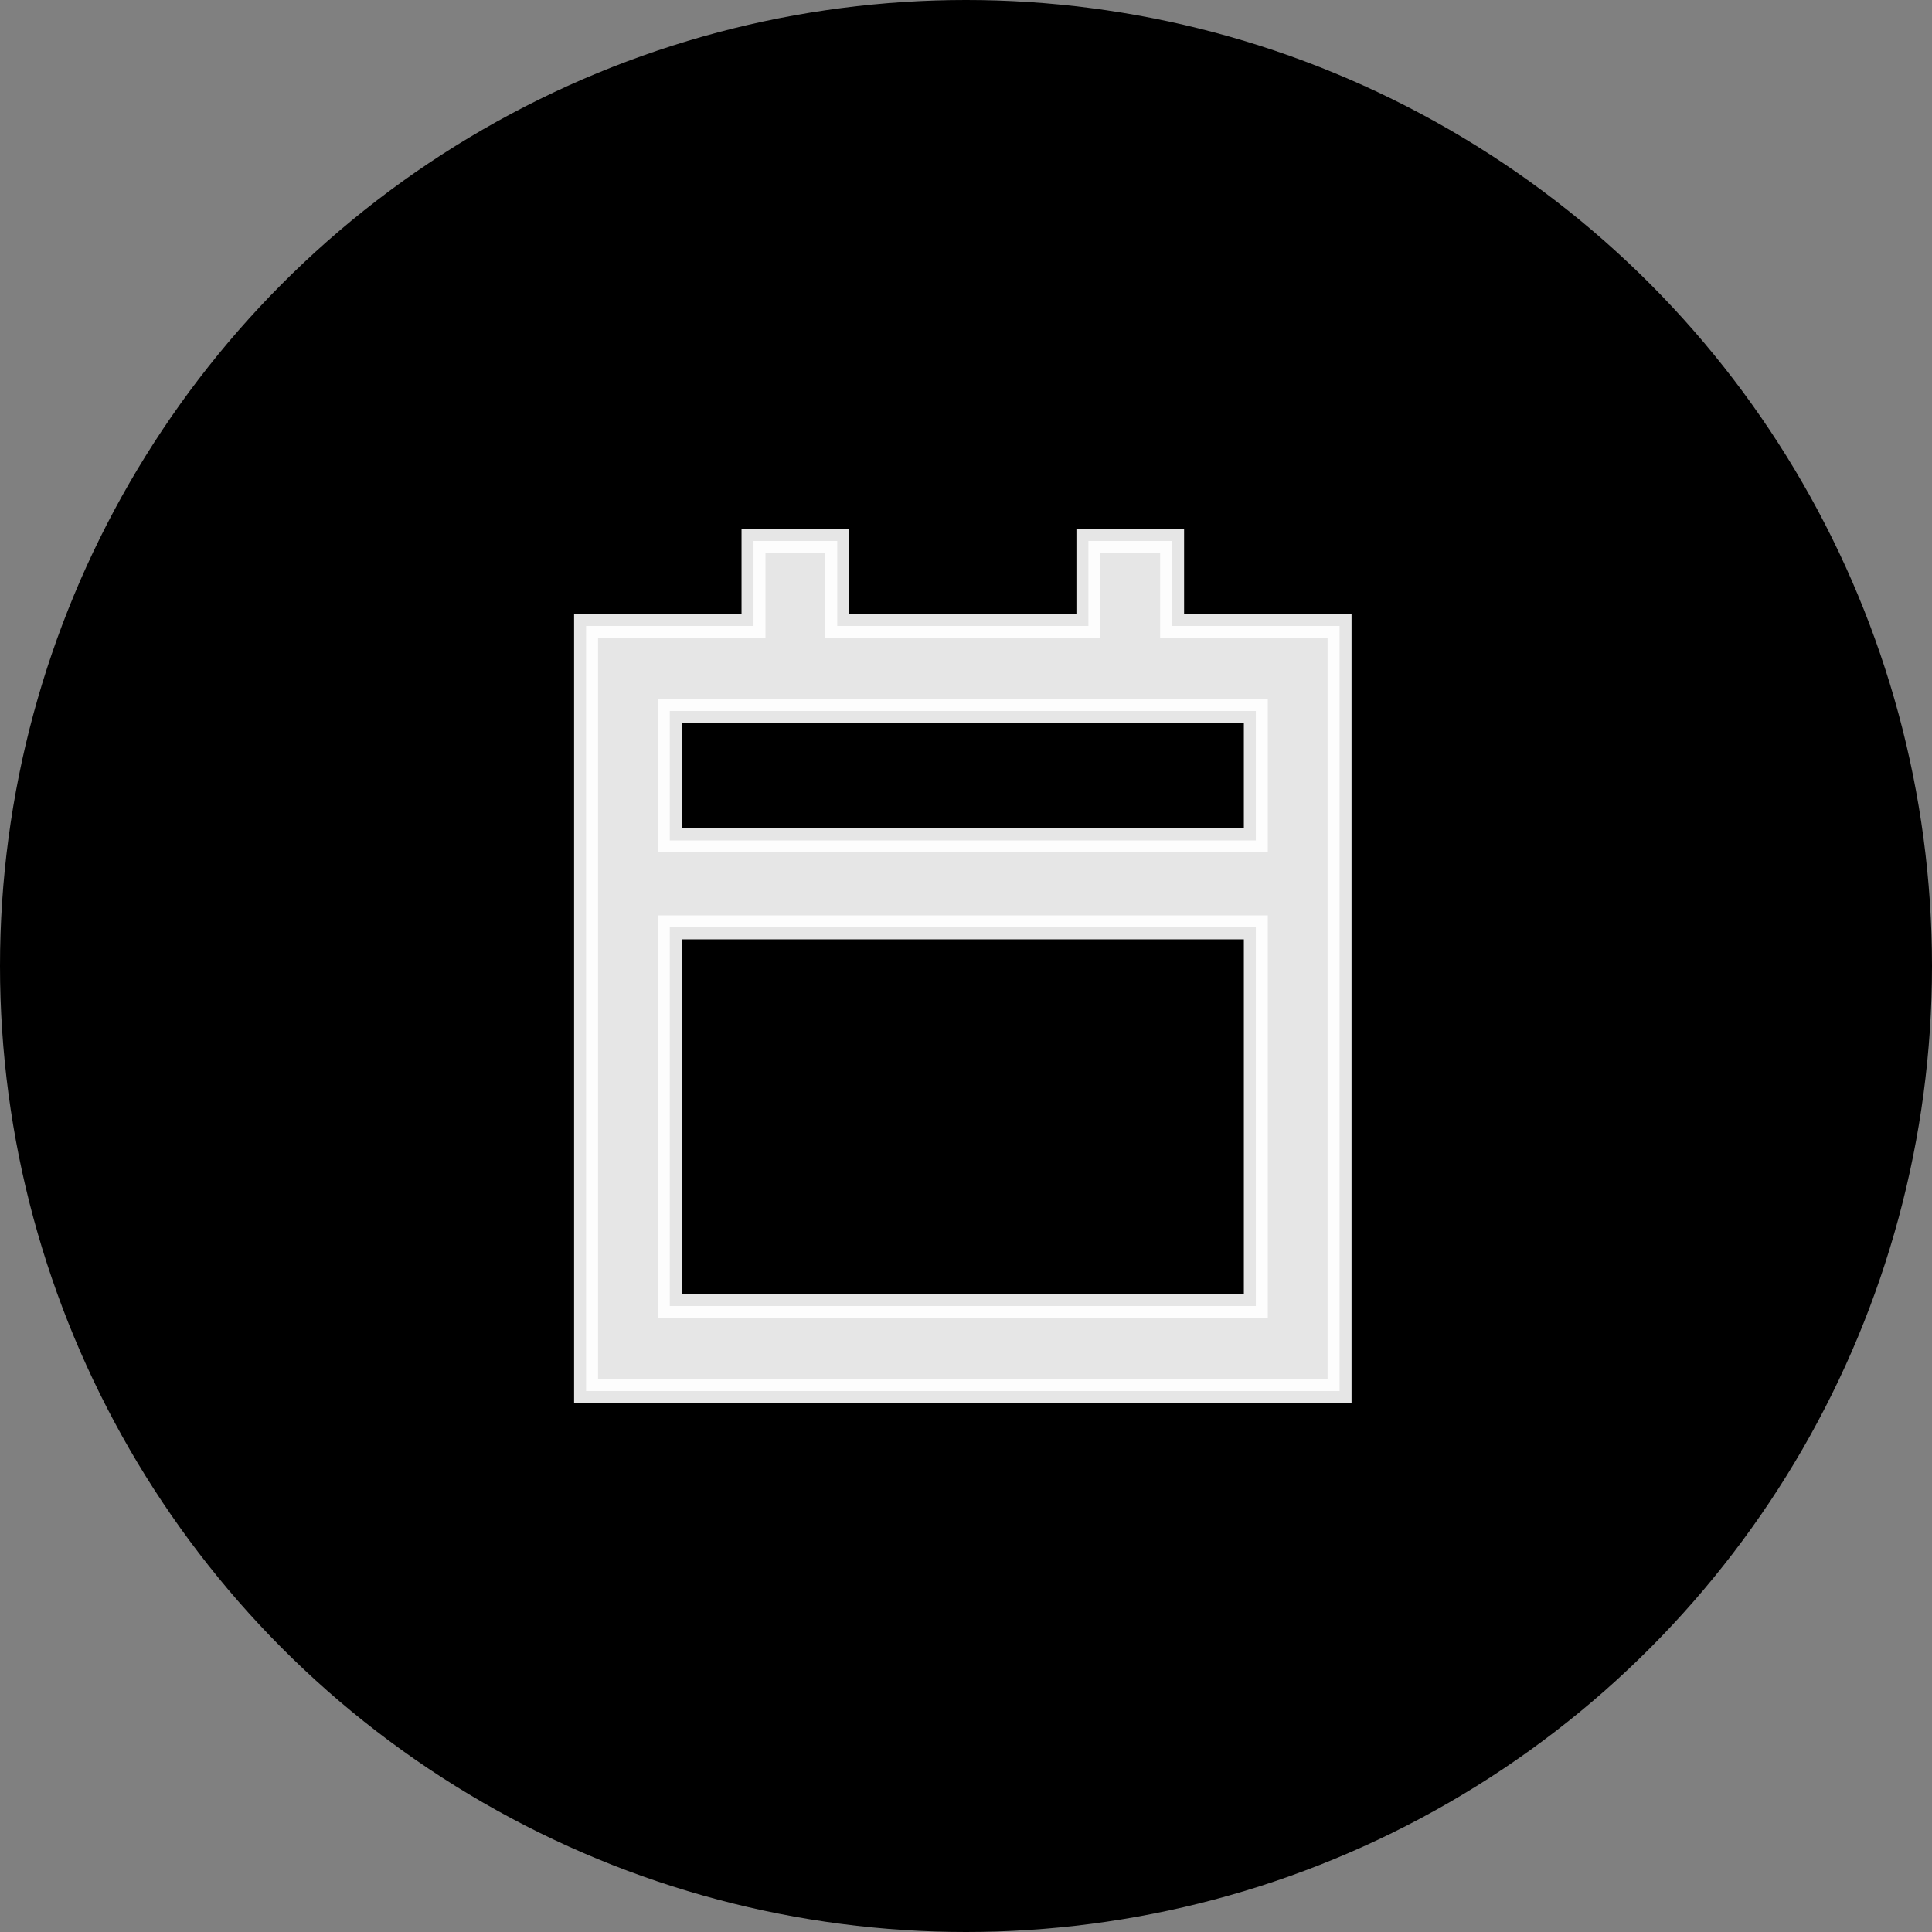
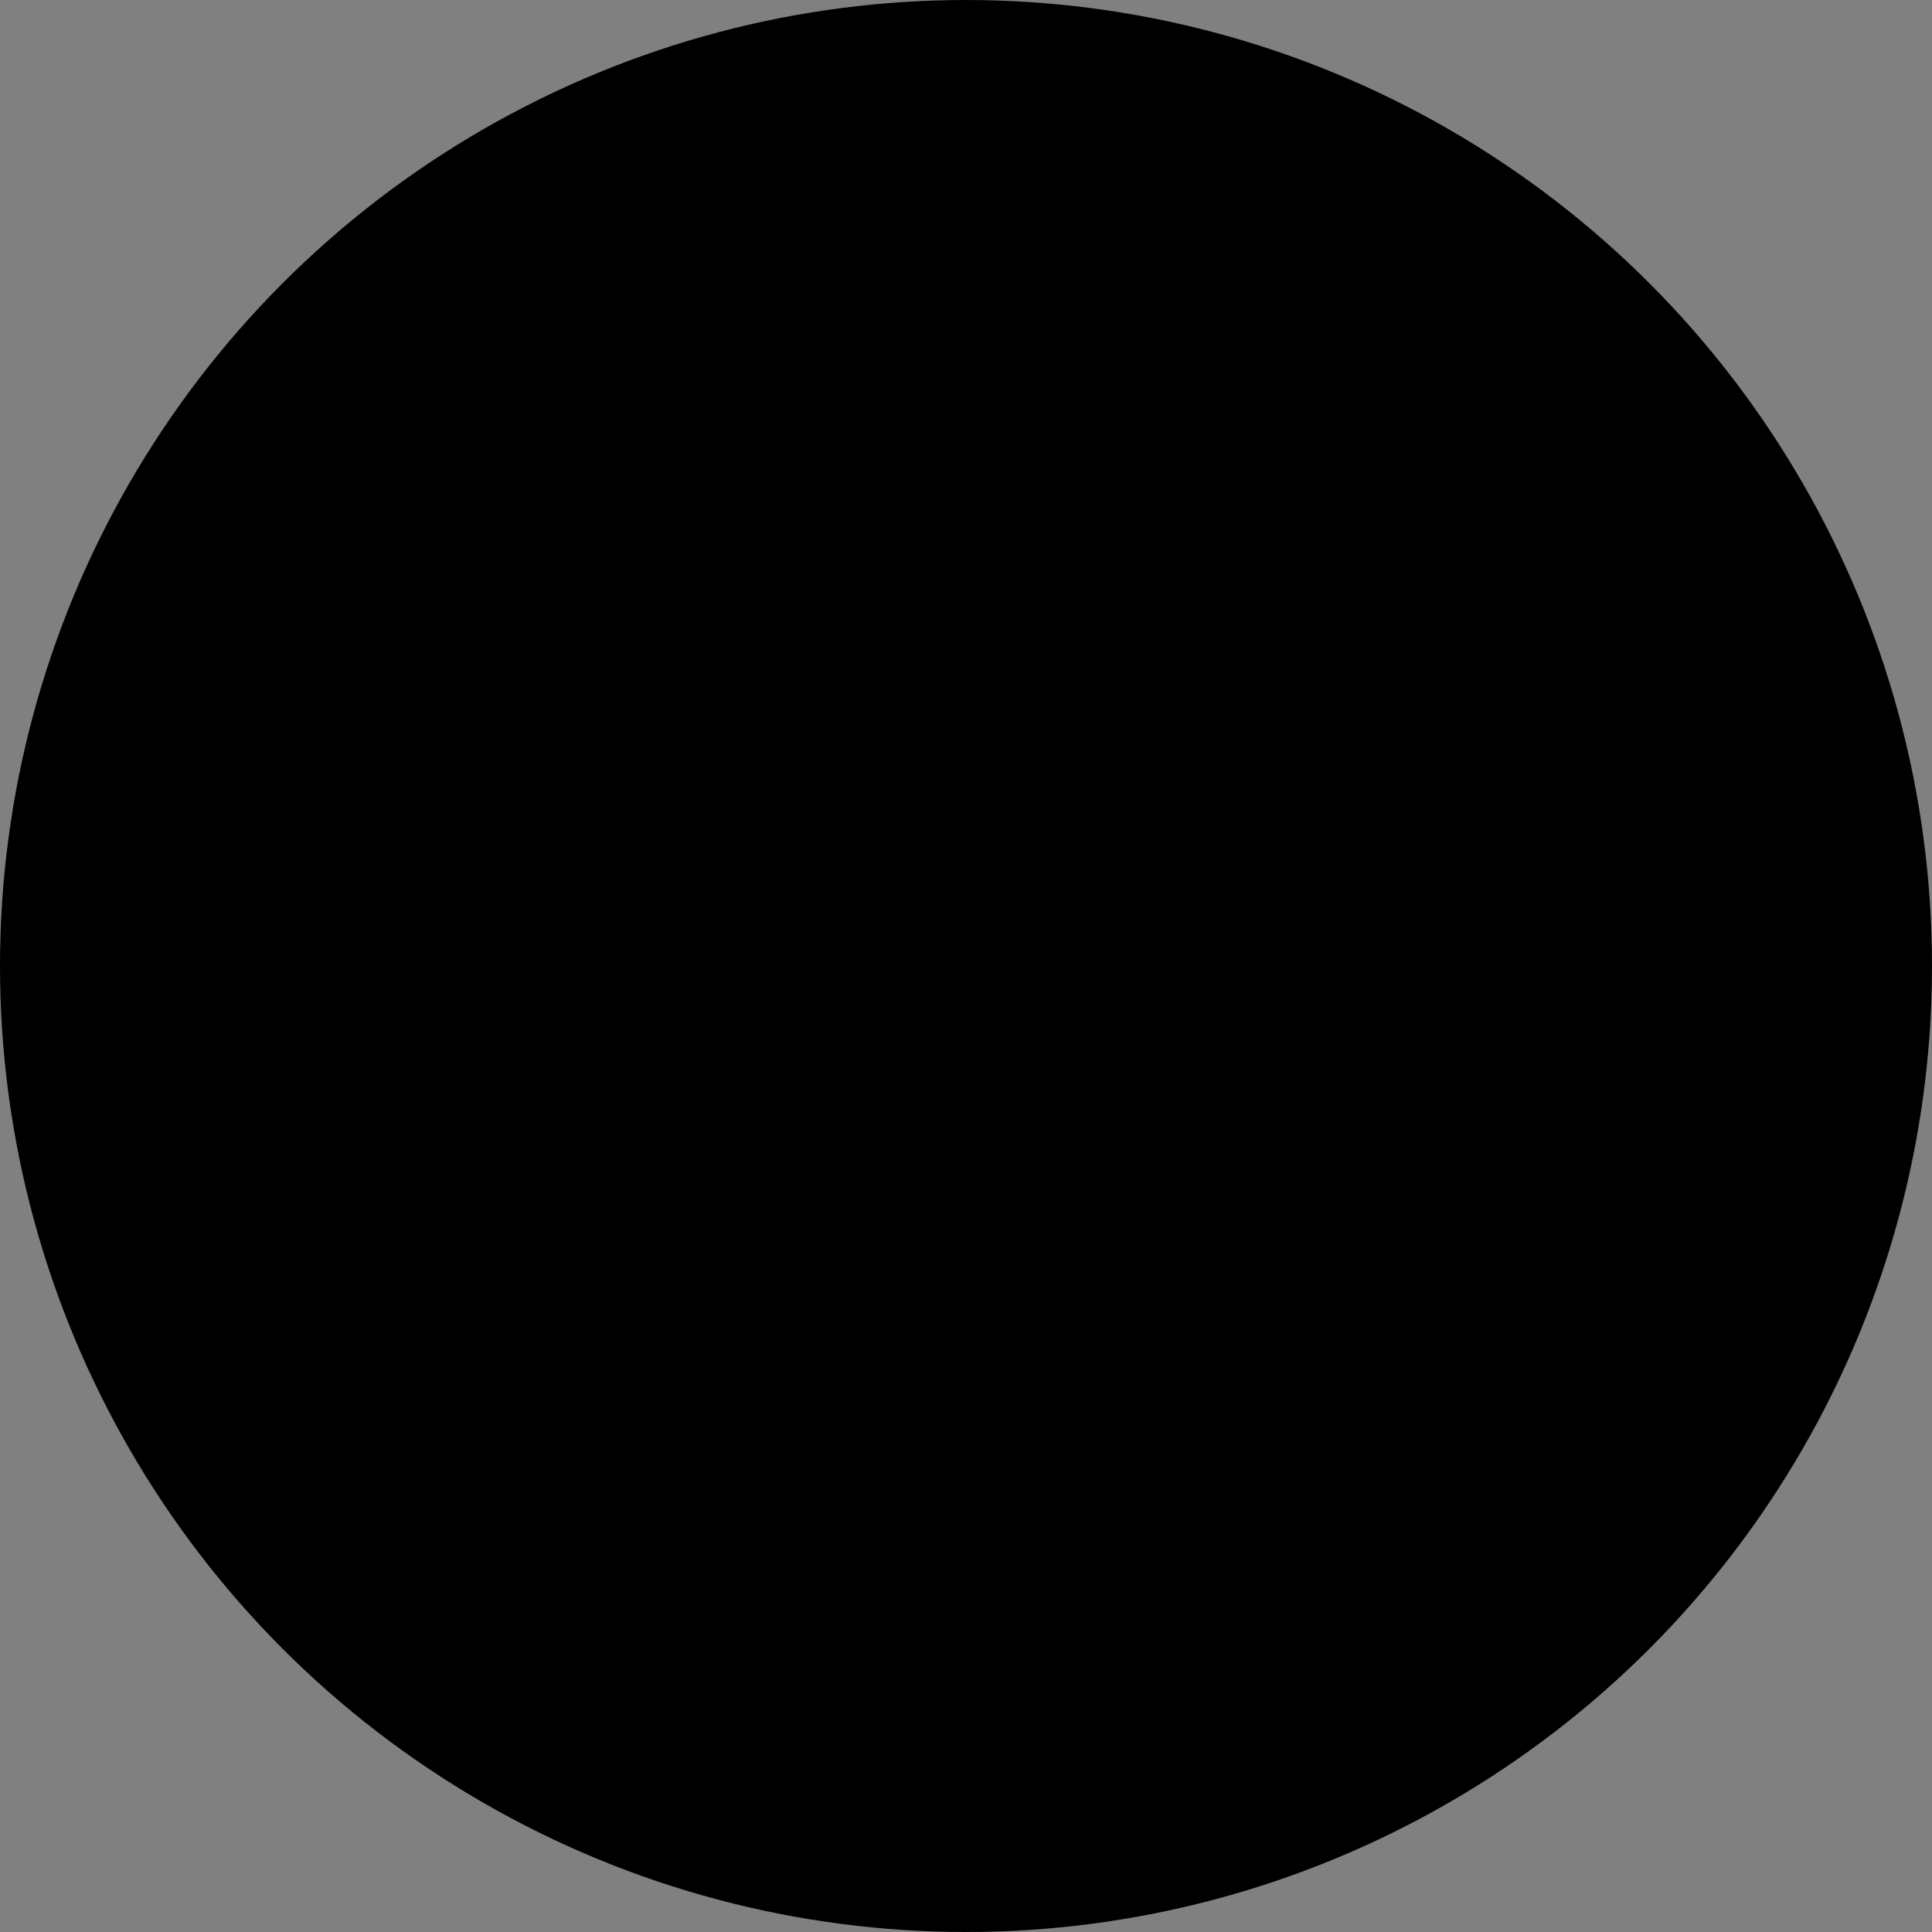
<svg xmlns="http://www.w3.org/2000/svg" fill="none" viewBox="0 0 60 60">
  <rect x="0" y="0" width="60" height="60" fill="#808080" stroke="none" />
  <circle cx="30" cy="30" r="30" fill="#000" />
-   <path fill="#fff" stroke="#fff" stroke-width="0.744" d="M33.801 16.8H36.401V19.44H41.601V43.2H18.201V19.44H23.401V16.8H26.001V19.44H33.801V16.8ZM20.801 26.1H39.001V22.08H20.801V26.1ZM20.801 28.8V40.56H39.001V28.8H20.801Z" opacity="0.9" />
</svg>